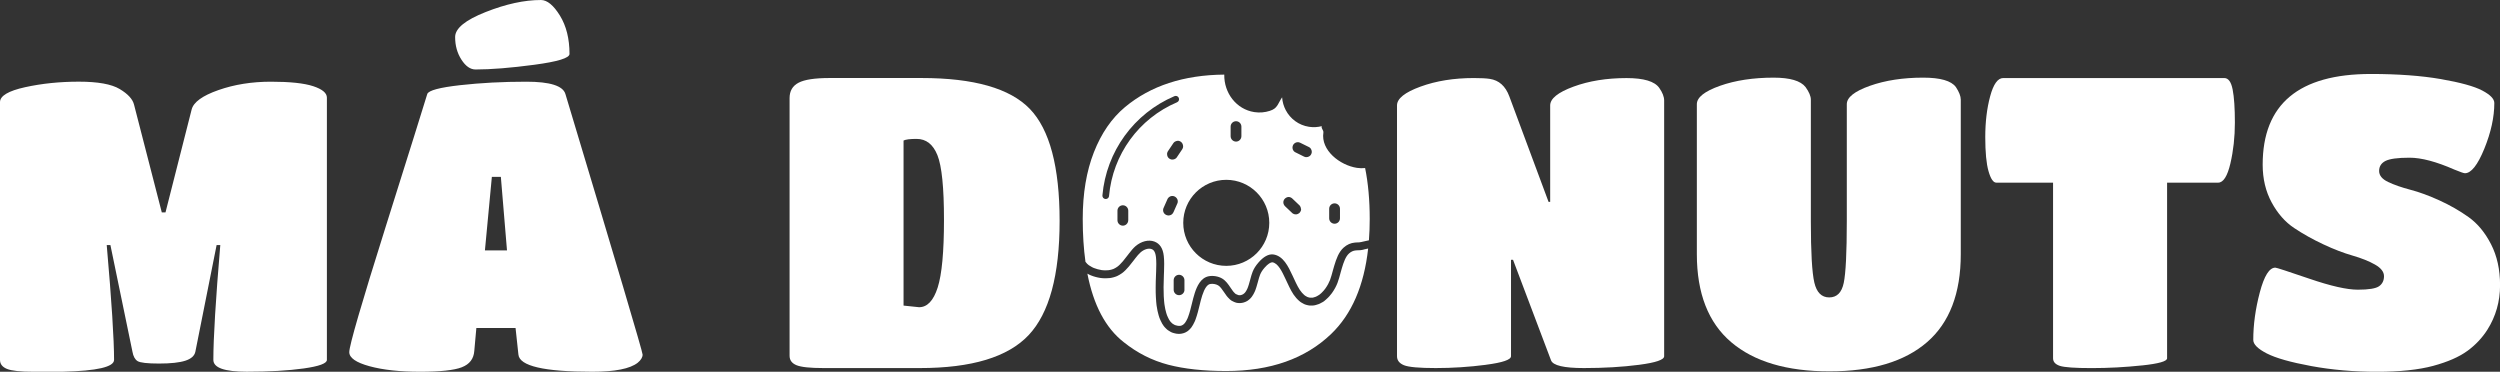
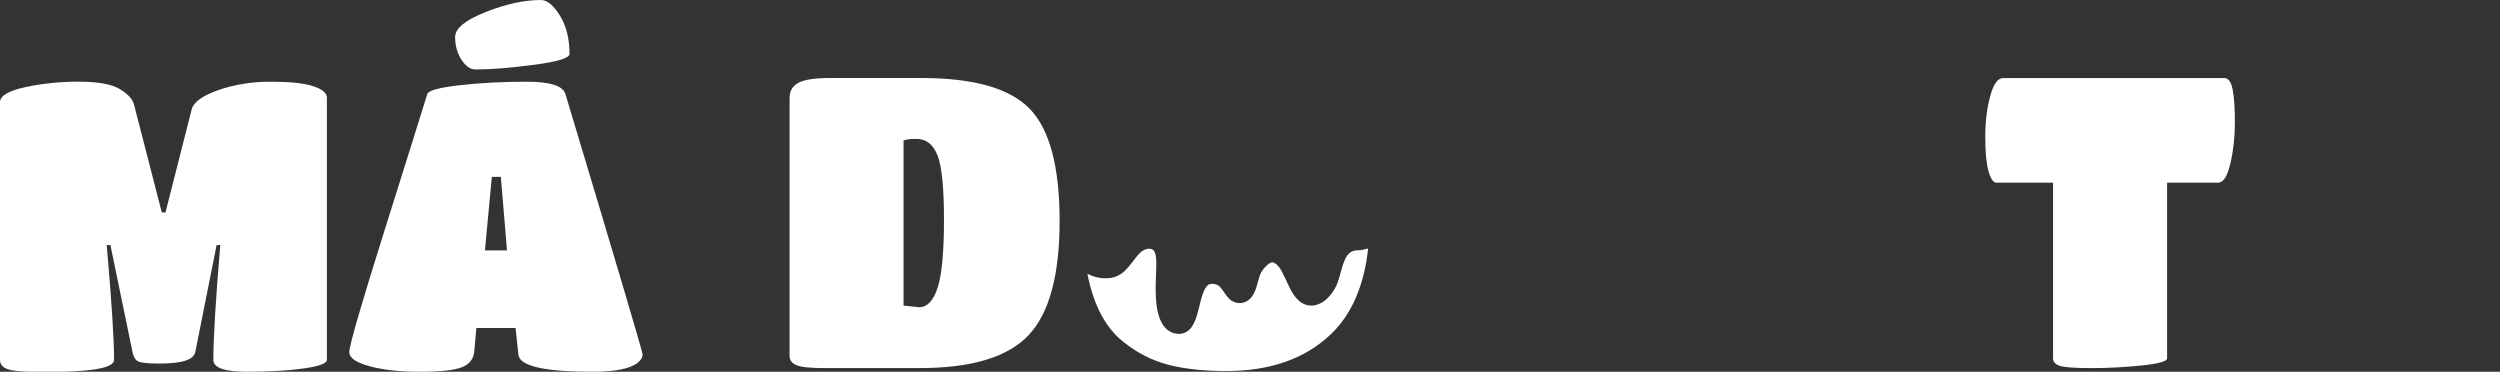
<svg xmlns="http://www.w3.org/2000/svg" id="Camada_2" data-name="Camada 2" viewBox="0 0 814.26 121.08">
  <rect x="0" y="0" width="814.26" height="121.08" fill="#333333" stroke="none" />
  <defs>
    <style>
      .cls-1 {
        fill: #fff;
      }
    </style>
  </defs>
  <g id="Camada_1-2" data-name="Camada 1">
    <g>
      <g>
        <path class="cls-1" d="m20.49,121.08h-9.65c-4.21,0-7.07-.31-8.58-.93-1.51-.62-2.26-1.6-2.26-2.93V33.26c0-2.04,2.73-3.66,8.18-4.86,5.46-1.2,11.29-1.8,17.5-1.8s10.64.8,13.31,2.4,4.21,3.28,4.66,5.06l9.05,35.13h1.2l8.52-33.53c.62-2.4,3.53-4.5,8.72-6.32,5.19-1.82,10.89-2.73,17.1-2.73s10.8.49,13.77,1.46c2.97.98,4.46,2.22,4.46,3.73v85.42c0,1.15-2.53,2.08-7.58,2.79-5.06.71-11.22,1.06-18.49,1.06s-10.91-1.28-10.91-3.86c0-7.01.75-19.47,2.26-37.39h-1.2l-6.92,34.73c-.27,1.33-1.35,2.31-3.26,2.93-1.91.62-4.77.93-8.58.93s-6.14-.27-6.99-.8c-.84-.53-1.4-1.55-1.66-3.06l-7.18-34.73h-1.2c1.6,18.27,2.39,30.74,2.39,37.39,0,2.31-5.54,3.59-16.63,3.86Z" />
        <path class="cls-1" d="m150.42,119.62c-2.53.98-7.08,1.46-13.64,1.46s-12.04-.6-16.43-1.8c-4.39-1.2-6.59-2.73-6.59-4.59,0-2.13,3.95-15.72,11.84-40.78,7.89-25.06,12.42-39.49,13.57-43.31.44-1.15,4.01-2.11,10.71-2.86,6.7-.75,13.88-1.13,21.56-1.13s11.91,1.33,12.71,3.99c16.76,55.71,25.15,84,25.15,84.89s-.53,1.78-1.6,2.66c-2.48,1.95-7.41,2.93-14.77,2.93-15.7,0-23.73-1.86-24.08-5.59l-.93-8.65h-12.77l-.67,7.45c-.18,2.57-1.53,4.35-4.06,5.32ZM176.17,0c2.04,0,4.1,1.69,6.19,5.06,2.08,3.37,3.13,7.54,3.13,12.51,0,1.33-3.84,2.51-11.51,3.53-7.67,1.02-14.04,1.53-19.09,1.53-1.69,0-3.22-1.06-4.59-3.19-1.38-2.13-2.06-4.59-2.06-7.39s3.3-5.5,9.91-8.12c6.61-2.62,12.62-3.93,18.03-3.93Zm-11.04,81.56l-2-23.95h-2.93l-2.26,23.95h7.18Z" />
      </g>
      <g>
        <path class="cls-1" d="m299.61,119.88h-31.4c-4.35,0-7.27-.31-8.78-.93-1.51-.62-2.26-1.64-2.26-3.06V31.93c0-2.31.98-3.97,2.93-4.99,1.95-1.02,5.32-1.53,10.11-1.53h29.94c17.03,0,28.78,3.35,35.26,10.05,6.47,6.7,9.71,18.87,9.71,36.52s-3.37,30.05-10.11,37.19c-6.74,7.14-18.54,10.71-35.39,10.71Zm-1.06-74.64c-2.13,0-3.55.18-4.26.53v53.76l5.06.53c2.66,0,4.68-2.13,6.05-6.39,1.37-4.26,2.06-11.62,2.06-22.09s-.71-17.47-2.13-21.02c-1.42-3.55-3.68-5.32-6.79-5.32Z" />
-         <path class="cls-1" d="m483.95,118.82c-5.46.71-10.89,1.06-16.3,1.06s-8.87-.31-10.38-.93c-1.51-.62-2.26-1.6-2.26-2.93V34.33c0-2.22,2.55-4.26,7.65-6.12,5.1-1.86,10.89-2.79,17.36-2.79,2.31,0,4.04.09,5.19.27,3.01.44,5.14,2.35,6.39,5.72l12.77,34.33h.53v-31.4c0-2.22,2.53-4.26,7.58-6.12,5.06-1.86,10.82-2.79,17.3-2.79,5.59,0,9.14,1.06,10.64,3.19,1.06,1.51,1.6,2.88,1.6,4.12v83.29c0,1.15-2.73,2.08-8.18,2.79-5.46.71-11.44,1.06-17.96,1.06s-10.09-.84-10.71-2.53l-12.37-32.73h-.66v31.4c0,1.15-2.73,2.08-8.18,2.79Z" />
-         <path class="cls-1" d="m627.65,111.44c-7.32,6.34-17.92,9.51-31.8,9.51s-24.55-3.17-32-9.51c-7.45-6.34-11.18-15.9-11.18-28.67v-48.83c0-2.22,2.51-4.21,7.52-5.99,5.01-1.77,10.84-2.66,17.5-2.66,5.32,0,8.78,1.02,10.38,3.06,1.15,1.6,1.73,2.97,1.73,4.12v39.65c0,10.02.38,16.65,1.13,19.89.75,3.24,2.37,4.86,4.86,4.86s4.06-1.57,4.72-4.72c.66-3.15,1-9.87,1-20.16v-38.05c0-2.22,2.51-4.21,7.52-5.99,5.01-1.77,10.8-2.66,17.36-2.66,5.59,0,9.14,1.02,10.64,3.06,1.06,1.6,1.6,2.97,1.6,4.12v50.3c0,12.77-3.66,22.33-10.98,28.67Z" />
        <path class="cls-1" d="m697.64,119.02c-5.46.58-10.91.87-16.37.87s-8.91-.24-10.38-.73c-1.46-.49-2.2-1.31-2.2-2.46v-57.21h-18.49c-.98,0-1.82-1.24-2.53-3.73-.71-2.48-1.06-6.19-1.06-11.11s.53-9.36,1.6-13.31c1.06-3.95,2.48-5.92,4.26-5.92h71.98c1.33,0,2.24,1.24,2.73,3.73.49,2.48.73,6.08.73,10.78s-.49,9.14-1.46,13.31c-.98,4.17-2.31,6.25-3.99,6.25h-16.63v57.21c0,.98-2.73,1.75-8.18,2.33Z" />
-         <path class="cls-1" d="m803.62,114.3c-2.66,1.95-6.37,3.57-11.11,4.86-4.75,1.28-10.87,1.93-18.36,1.93s-14.62-.62-21.36-1.86c-6.74-1.24-11.58-2.62-14.5-4.12-2.93-1.51-4.39-2.97-4.39-4.39,0-4.97.71-10.13,2.13-15.5,1.42-5.37,3.1-8.05,5.06-8.05.35,0,4.04,1.2,11.04,3.59,7.01,2.4,12.28,3.59,15.83,3.59s5.85-.38,6.92-1.13c1.06-.75,1.6-1.84,1.6-3.26s-.98-2.68-2.93-3.79c-1.95-1.11-4.39-2.08-7.32-2.93-2.93-.84-6.1-2.06-9.51-3.66-3.42-1.6-6.59-3.37-9.51-5.32-2.93-1.95-5.37-4.72-7.32-8.32-1.95-3.59-2.93-7.7-2.93-12.31,0-19.69,11.75-29.54,35.26-29.54,8.78,0,16.37.56,22.75,1.66,6.39,1.11,10.89,2.35,13.51,3.73,2.62,1.38,3.93,2.73,3.93,4.06,0,4.61-1.09,9.58-3.26,14.9-2.17,5.32-4.28,7.98-6.32,7.98-.36,0-1.51-.4-3.46-1.2-5.85-2.57-10.71-3.86-14.57-3.86s-6.48.36-7.85,1.06c-1.38.71-2.06,1.8-2.06,3.26s.97,2.66,2.93,3.59c1.95.93,4.37,1.77,7.25,2.53,2.88.75,6.03,1.91,9.45,3.46,3.41,1.55,6.59,3.37,9.51,5.45,2.93,2.09,5.37,5.04,7.32,8.85,1.95,3.81,2.93,8.25,2.93,13.31,0,5.32-1.38,10.16-4.12,14.5-1.69,2.66-3.86,4.97-6.52,6.92Z" />
        <g>
          <path class="cls-1" d="m444.19,81.28c-.33.1-.78.16-1.09.2-.2.02-.33.02-.46.03h-.26c-.27.02-.53.03-.77.05-.84.07-1.55.39-2.23,1-1.12,1-1.76,2.9-2.32,4.75-.16.54-.32,1.11-.47,1.66l-.02.09c-.13.47-.26.95-.4,1.43-.38,1.29-.65,2.07-1.29,3.27-.31.57-.66,1.13-1.08,1.72l-.82,1.01-.33.35s-.09.09-.13.13c-.2.2-.43.42-.71.66-.09.08-.18.15-.27.22-.15.16-.37.33-.56.43l-.32.19-.19.09s-.07.04-.1.06c-.14.08-.29.16-.41.22l-.08.04s-.13.06-.22.1l-.11.05c-.32.13-.62.22-.98.31-.16.04-.31.07-.44.1l-.37.06c-.31.03-.63.04-1.01.02-.05,0-.18-.01-.29-.02l-.21-.03c-.22-.04-.37-.07-.53-.11-.18-.04-.33-.09-.47-.13-.14-.05-.21-.08-.34-.13l-.19-.08c-.3-.14-.55-.28-.83-.46-.16-.1-.29-.19-.42-.28l-.15-.13c-.14-.11-.2-.16-.21-.17-.38-.33-.7-.68-.94-.94-1.24-1.39-2.09-3.23-2.85-4.85l-.65-1.38c-1.07-2.29-2.4-5.14-4.28-5.38h0c-.51,0-1.41.47-2.55,1.8-.68.79-1.12,1.48-1.42,2.23-.25.62-.44,1.33-.65,2.09l-.11.41c-.12.42-.27.98-.44,1.53-.08.24-.16.51-.27.8-.05.13-.1.26-.15.4l-.17.39c-.22.5-.51,1-.84,1.47l-.14.18c-.08.11-.16.2-.18.23-.12.14-.25.27-.35.37-.27.27-.74.6-.9.7-.23.14-.75.39-1.13.49-.21.06-.41.1-.56.13l-.45.05c-.14.01-.3.01-.4.01h-.14c-.1,0-.17,0-.31-.02l-.4-.05c-.53-.11-1.36-.49-1.68-.69-.09-.06-.17-.11-.27-.19l-.34-.28c-.23-.2-.43-.42-.6-.61-.1-.11-.18-.21-.26-.3l-.18-.22c-.31-.41-.58-.82-.85-1.21-.63-.92-1.22-1.8-1.92-2.21-.7-.41-1.78-.59-2.59-.43-.96.19-1.83,1.44-2.57,3.72-.35,1.06-.61,2.15-.89,3.31-.36,1.48-.73,2.99-1.29,4.51-.06.15-.12.31-.19.49l-.11.24c-.15.33-.32.68-.51,1.01-.16.29-.34.57-.55.86l-.23.28c-.15.17-.3.33-.48.5-.08.08-.17.15-.28.25l-.26.2c-.08.05-.15.1-.23.15-.19.12-.37.21-.51.28l-.51.2c-.25.08-.48.13-.64.16l-.42.06c-.12.01-.27.02-.44.02h-.21c-.12,0-.27-.02-.49-.04l-.25-.03c-.46-.09-.86-.19-1.23-.32-.04-.01-.12-.04-.2-.08l-.09-.04c-.13-.06-.22-.1-.3-.15-.26-.13-.53-.3-.83-.51l-.15-.11c-.15-.12-.25-.21-.33-.28-.22-.2-.42-.41-.56-.56-.09-.09-.16-.18-.22-.26l-.16-.2c-.15-.21-.31-.44-.49-.74-.31-.52-.81-1.67-.88-1.87-.09-.25-.17-.51-.27-.84-.28-.93-.48-1.91-.66-3.11l-.06-.49c-.04-.32-.06-.6-.08-.8-.05-.5-.08-1.02-.11-1.65-.05-.94-.07-1.92-.06-3.08,0-1.32.05-2.64.1-3.91l.05-1.27c.05-1.59.11-3.22-.06-4.69-.24-2.13-1.06-2.44-1.41-2.58-1.01-.38-2.43.06-3.58,1.05-.59.51-1.15,1.2-1.72,1.93-.22.28-.41.53-.59.77l-.12.15c-.43.57-.84,1.1-1.38,1.74-.35.42-.72.83-1.11,1.21-.16.16-.34.33-.57.53-.08.07-.17.14-.25.21l-.35.27c-.5.36-.98.62-1.43.85l-.47.21c-.32.12-.61.21-.84.27-.25.07-.49.12-.7.16-.15.03-.28.05-.42.07l-.2.02c-.4.05-.82.07-1.27.07h-.29c-.25,0-.5-.02-.7-.04-.14-.01-.27-.02-.4-.04l-.28-.03c-.54-.08-1.06-.19-1.61-.34-.46-.12-.95-.28-1.47-.49l-.46-.2c-.07-.03-.33-.16-.72-.38,1.99,10.25,5.93,17.7,11.84,22.32,4.41,3.53,9.25,5.98,14.5,7.35,5.25,1.37,11.54,2.05,18.87,2.05,14.39,0,25.78-4.02,34.17-12.05,6.71-6.43,10.73-15.72,12.07-27.85l-1.45.32Z" />
          <g>
            <polygon class="cls-1" points="381.47 66.4 381.47 66.4 381.47 66.4 381.47 66.4" />
-             <rect class="cls-1" x="419.16" y="66.58" width="0" height=".05" transform="translate(109.42 356.76) rotate(-52.16)" />
            <rect class="cls-1" x="421.39" y="68.69" width="0" height=".05" transform="translate(54.61 287.27) rotate(-40.05)" />
-             <path class="cls-1" d="m444.65,54.73c-.86.09-1.75.08-2.65-.05-5.66-.86-11.84-5.78-10.97-11.49.12-.81-.81-1.37-.52-2.1-1.32.34-2.72.43-4.15.21-3.37-.51-6.11-2.61-7.59-5.43-.67-1.27-1.08-2.69-1.18-4.18-1.54,2.3-1.47,3.61-4.02,4.42-1.59.51-3.3.67-5.04.4-5.8-.89-9.89-6.17-9.78-12.21-13.21.11-23.99,3.64-32.33,10.58-4.33,3.62-7.7,8.52-10.13,14.7-2.43,6.18-3.64,13.42-3.64,21.72,0,5.08.3,9.73.89,13.97.37.49.78.92,1.1,1.12.83.53,1.32.76,1.34.77l.33.14c.42.16.81.29,1.19.39.46.12.88.21,1.29.28l.19.02c.11.01.22.02.33.03.16.01.36.03.57.03h.24c.36,0,.68-.01.98-.05l.13-.02c.05,0,.16-.03.26-.05.15-.03.33-.07.52-.12.15-.04.37-.11.59-.19l.24-.11c.36-.18.74-.39,1.08-.64l.41-.33c.18-.16.33-.3.46-.43.33-.33.65-.68.96-1.04.51-.61.89-1.11,1.3-1.65l.12-.15c.19-.25.39-.51.61-.79.65-.83,1.29-1.63,2.06-2.3,1.88-1.61,4.27-2.22,6.17-1.5,1.77.68,2.76,2.21,3.04,4.69.19,1.66.13,3.39.08,5.05l-.05,1.29c-.05,1.26-.09,2.56-.1,3.84,0,1.11.01,2.05.06,2.94.03.58.06,1.08.11,1.54.02.19.04.45.07.71l.06.47c.15,1.06.34,1.93.58,2.73.09.28.16.5.23.71.06.16.48,1.11.66,1.41.13.22.25.39.36.55l.02.03h.01c.06.08.11.14.17.21.09.1.23.25.39.39.06.06.13.11.2.17l.06.04c.16.11.34.22.51.31l.28.13c.25.09.51.16.78.21h.1c.13.03.22.04.29.04h.15c.09,0,.18,0,.26,0h.07c.12-.03.25-.06.39-.1l.15-.06c.08-.04.18-.09.29-.16l.19-.13c.07-.06.12-.1.16-.14.11-.11.21-.21.3-.31l.12-.15c.13-.18.26-.38.37-.58.15-.27.29-.54.41-.81l.04-.1c.08-.2.13-.33.18-.46.51-1.38.86-2.83,1.2-4.22.3-1.22.57-2.36.95-3.51.68-2.08,1.9-4.92,4.52-5.43,1.42-.28,3.16.01,4.39.74,1.19.71,1.98,1.86,2.73,2.98.24.36.5.73.77,1.1l.06.08c.1.12.16.2.23.27.11.13.25.28.41.42l.18.15s.05.04.09.06c.15.09.65.3.81.34h.08c.07.01.1.02.14.02h.11c.07.01.14,0,.24,0h.13c.1-.03.23-.06.38-.1.1-.03.36-.15.45-.2.09-.05.35-.25.42-.33.07-.07.15-.15.23-.24l.17-.22c.21-.3.42-.67.58-1.04l.11-.27c.03-.08.08-.2.12-.31.09-.26.17-.49.23-.7.16-.52.31-1.04.41-1.44l.11-.41c.23-.84.44-1.63.75-2.4.41-1.01.98-1.92,1.85-2.93,1.65-1.93,3.32-2.86,4.82-2.68,3.29.41,4.95,3.98,6.29,6.84l.63,1.35c.7,1.5,1.47,3.16,2.46,4.27.18.2.43.47.7.71l.22.18c.07.05.14.1.23.16.19.12.37.22.53.3l.11.05s.08.03.13.05c.11.03.2.07.31.09.1.03.21.05.31.07l.22.02c.25.01.46,0,.65-.01h.08c.13-.03.23-.05.33-.08.26-.07.46-.13.66-.21l.2-.09c.1-.05.2-.1.31-.16.16-.09.29-.17.41-.25l.2-.11.67-.55.44-.45c.14-.15.27-.29.39-.42l.51-.64c.36-.5.65-.98.91-1.45.53-.99.75-1.59,1.09-2.77.14-.47.27-.94.39-1.4l.02-.09c.16-.57.32-1.15.49-1.71.67-2.21,1.45-4.49,3.07-5.93,1.1-.98,2.32-1.52,3.71-1.64.28-.03.58-.04.89-.05h.21c.15-.02.26-.02.37-.03.34-.04.57-.09.65-.11l.1-.03,2.3-.51c.17-2.23.26-4.54.26-6.95,0-6.19-.51-11.71-1.5-16.59Zm-43.83-13.49c0-.97.79-1.76,1.76-1.76s1.75.79,1.75,1.76v3.12c0,.97-.79,1.76-1.75,1.76s-1.76-.79-1.76-1.76v-3.12Zm-16.66,4.71l.08.03.09.04.08.04.07.04.08.05.07.05.07.06.07.06.06.06.06.07.06.06.05.07.05.07.04.07.04.08.04.08.03.07.03.09.02.08.03.08.02.08.02.09v.09s.02.08.02.08v.17s0,.09,0,.09v.08s-.02.08-.02.08l-.02.08-.03.1-.02.08-.03.07-.04.09-.04.08-.04.07-.04.08-1.74,2.59h0s-.05.07-.05.07l-.05.07-.06.07-.06.06-.07.06-.07.06-.07.05-.07.05-.07.04-.07.04-.08.04-.08.03-.07.02-.08.03-.08.02-.08.02h-.08s-.09.02-.09.02h-.08s-.08.01-.08.01h-.09s-.09,0-.09,0h-.08s-.08-.02-.08-.02l-.08-.02-.1-.03-.08-.02-.07-.03-.09-.04-.08-.04-.07-.04-.08-.05h0,0s-.07-.05-.07-.05l-.07-.05-.07-.06-.06-.06-.06-.07-.06-.07-.05-.07-.05-.07-.04-.07-.04-.07-.04-.08-.03-.08-.02-.07-.03-.09-.02-.08-.02-.08v-.08s-.02-.09-.02-.09v-.08s-.01-.08-.01-.08v-.09s0-.09,0-.09v-.08s.02-.08.02-.08l.02-.08.03-.1.02-.08.03-.07.04-.09.04-.08.04-.07.05-.08,1.74-2.59.05-.07.06-.07.06-.07.06-.06.06-.06.07-.06.07-.05.07-.04.07-.04.08-.04.08-.04.07-.03.08-.03.08-.03.08-.02.08-.02.09-.02h.08s.08-.02.08-.02h.17s.09,0,.09,0h.08s.08.02.08.02l.08.02.1.03.08.03Zm-16.69,25.79c0,.97-.79,1.76-1.75,1.76s-1.76-.79-1.76-1.76v-3.12c0-.97.79-1.76,1.76-1.76s1.76.79,1.76,1.76v3.12Zm-6.24-7.91c-.05.6-.58,1.04-1.18.99-.6-.05-1.04-.58-.99-1.18,1.27-14.31,10.26-26.69,23.46-32.32.55-.24,1.19.02,1.42.57.24.55-.02,1.19-.57,1.42-12.47,5.31-20.95,17-22.15,30.51Zm20.91,5.38l-.05.09-.05.08-.04.07-.05.07-.05.07-.06.06-.06.06-.06.06-.07.05-.06.05-.07.05-.08.04-.07.04-.08.03-.08.03-.08.03-.08.02-.08.02-.09.02h-.08s-.08.02-.08.02h-.09s-.09,0-.09,0h-.08s-.09-.01-.09-.01l-.09-.02-.08-.02-.09-.02-.09-.03-.08-.03-.08-.03-.08-.04-.07-.04-.08-.04-.08-.06-.06-.05-.07-.05-.07-.06-.06-.06-.05-.06-.06-.07-.05-.06-.04-.07-.05-.08-.04-.08-.03-.06-.03-.08-.03-.08-.02-.08-.02-.07-.02-.09v-.08s-.02-.08-.02-.08v-.08s0-.1,0-.1v-.08s.01-.08.01-.08l.02-.09v-.08s.03-.09.03-.09l.03-.08.03-.08.03-.08,1.26-2.85h0s.03-.07.03-.07l.05-.09.05-.08.05-.07.05-.06.05-.06.06-.07.07-.07.06-.05.07-.06.07-.05.06-.04.08-.05.08-.04.07-.04.07-.03.08-.03.09-.03h.08s.08-.03.08-.03l.09-.02h.09s.07,0,.07,0h.09s.09,0,.09,0h.08s.08.02.08.02l.09.02.09.02.09.03.08.03.08.03h.01s.06.04.06.04l.09.05.08.05.07.05.06.05.06.05.07.06.07.07.05.06.06.07.05.07.04.06.05.08.04.08.04.07.03.07.03.08.03.09v.08s.03.08.03.08l.02.09v.09s0,.07,0,.07v.09s0,.09,0,.09v.08s-.02.08-.02.08l-.02.09-.02.09-.03.08-.03.08-.03.08h0s-1.26,2.85-1.26,2.85h0s-.04.07-.04.07Zm3.65,25.17c0,.97-.79,1.76-1.76,1.76s-1.76-.79-1.76-1.76v-3.12c0-.97.79-1.76,1.75-1.76s1.76.79,1.76,1.76v3.12Zm13.61-7.79c-7.74,0-14.01-6.27-14.01-14.01s6.27-14.01,14.01-14.01,14.01,6.27,14.01,14.01-6.27,14.01-14.01,14.01Zm24.38-18.47v.08s-.01.08-.01.08v.08s-.03.09-.03.09l-.02.08-.02.07-.03.08-.03.08-.04.08-.05.08-.04.07-.05.08-.05.06-.05.07-.06.07h0s-.05.06-.05.06l-.07.06-.07.06-.08.05-.08.05-.07.04-.07.03-.09.05-.08.03-.07.03-.07.03-.08.02-.09.02h-.08s-.07.01-.07.01h-.09s-.09,0-.09,0h-.09s-.08-.01-.08-.01h-.08s-.09-.03-.09-.03l-.08-.02-.08-.02-.08-.03-.08-.03-.08-.04-.08-.04-.07-.04-.08-.05-.06-.05-.07-.05-.07-.07h0s-2.26-2.14-2.26-2.14l-.06-.07-.06-.06-.06-.07-.05-.08-.05-.07-.05-.07-.04-.08-.04-.08-.03-.07-.03-.08-.03-.08-.02-.07-.02-.08-.02-.09v-.08s-.01-.08-.01-.08v-.09s0-.08,0-.08v-.08s.02-.08.02-.08v-.08s.03-.09.03-.09l.03-.08.02-.08.03-.08.04-.08.04-.08.04-.07.05-.07.05-.07.06-.07.06-.07h0s.07-.06.07-.06l.06-.06.07-.06.08-.05.07-.05.07-.05.08-.04.08-.04.08-.03.07-.03.07-.03.09-.02.08-.02h.08s.08-.02.08-.02h.08s.07,0,.07,0h.09s.08.01.08.01h.08s.09.03.09.03l.07.02.09.03.08.03.08.03.08.04.08.05.07.04.07.05.07.05.07.06.07.06h0s2.26,2.15,2.26,2.15h0s.06.06.06.06l.06.06.06.07.05.08.04.07.05.08.04.08.04.08.03.07.03.09.02.09.02.07.02.08.02.09v.08s.01.08.01.08v.09Zm3.47-18.68v.18s-.02.08-.02.08l-.02.08-.02.09-.02.09-.03.08-.03.08-.04.08h0s0,0,0,0l-.04.08-.05.08-.05.08-.05.06-.05.07-.06.07-.06.06-.07.06-.06.05-.07.05-.07.04-.07.04-.08.04-.08.04-.07.03-.08.03-.09.03-.08.02h-.07s-.08.03-.08.03h-.1s-.08.02-.08.02h-.07s-.09,0-.09,0h-.09s-.08-.02-.08-.02l-.08-.02-.08-.02-.09-.02-.08-.03-.08-.03-.08-.03h0s-2.8-1.39-2.8-1.39l-.08-.04-.08-.05-.07-.04-.07-.06-.07-.05-.06-.06-.07-.06-.05-.06-.05-.06-.05-.08-.05-.08-.04-.06-.04-.08-.04-.07-.03-.08-.03-.08-.02-.07-.02-.08v-.08s-.03-.08-.03-.08v-.07s-.01-.09-.01-.09v-.1s0-.08,0-.08v-.08s.02-.1.02-.1l.02-.08.02-.08.02-.09.03-.08.03-.08.03-.08h0s.04-.08.04-.08l.05-.08.04-.07.06-.07.05-.06.06-.06.06-.07.07-.06.06-.05.07-.05.08-.05.06-.04.07-.04.07-.04.08-.03.08-.03.08-.03.07-.02h.08s.09-.03.09-.03h.07s.09-.01.09-.01h.09s.08,0,.08,0h.08s.1.02.1.02l.08.02.08.02.09.02.08.03.08.03.08.03,2.8,1.38h0s.08.04.08.04l.08.05.08.05.06.05.07.05.07.06.06.06.06.07.05.06.05.07.04.07.04.07.04.08.04.08.03.07.03.07.03.09.02.08v.07s.03.08.03.08v.09s.02.09.02.09v.07Zm9.19,21.67c0,.97-.79,1.76-1.76,1.76s-1.76-.79-1.76-1.76v-3.12c0-.97.79-1.76,1.76-1.76s1.76.79,1.76,1.76v3.12Z" />
          </g>
        </g>
      </g>
    </g>
  </g>
</svg>